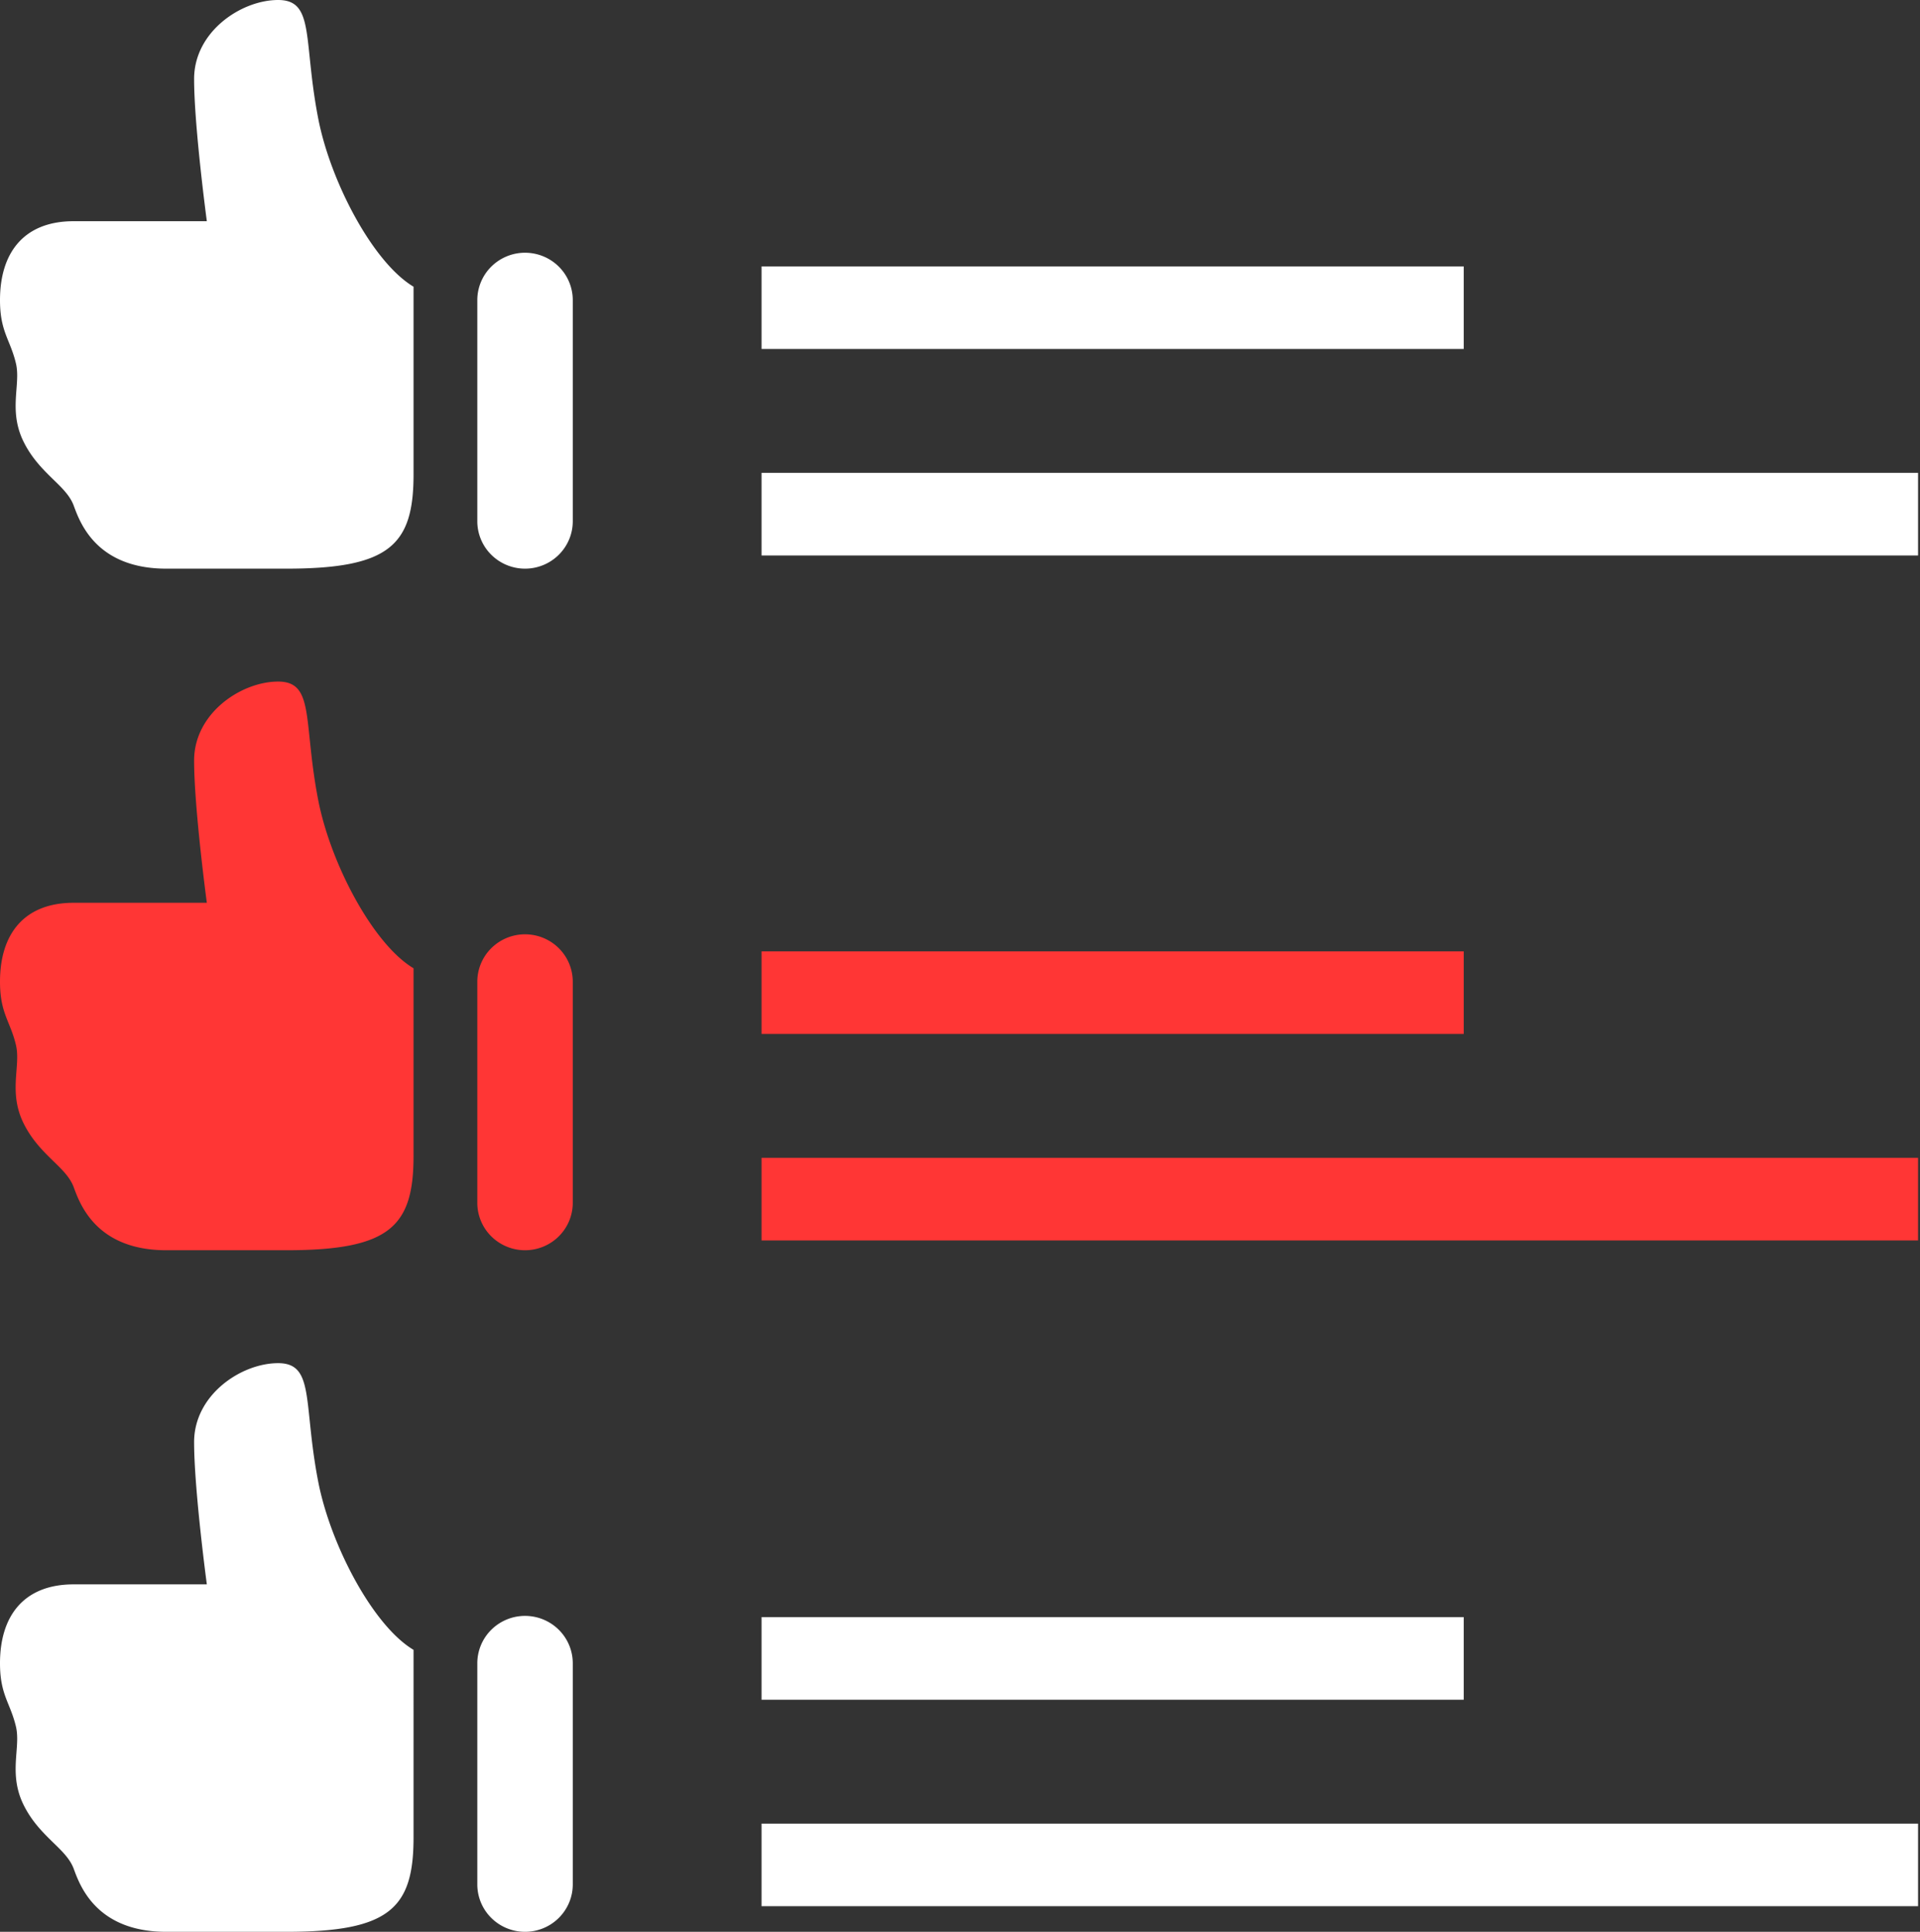
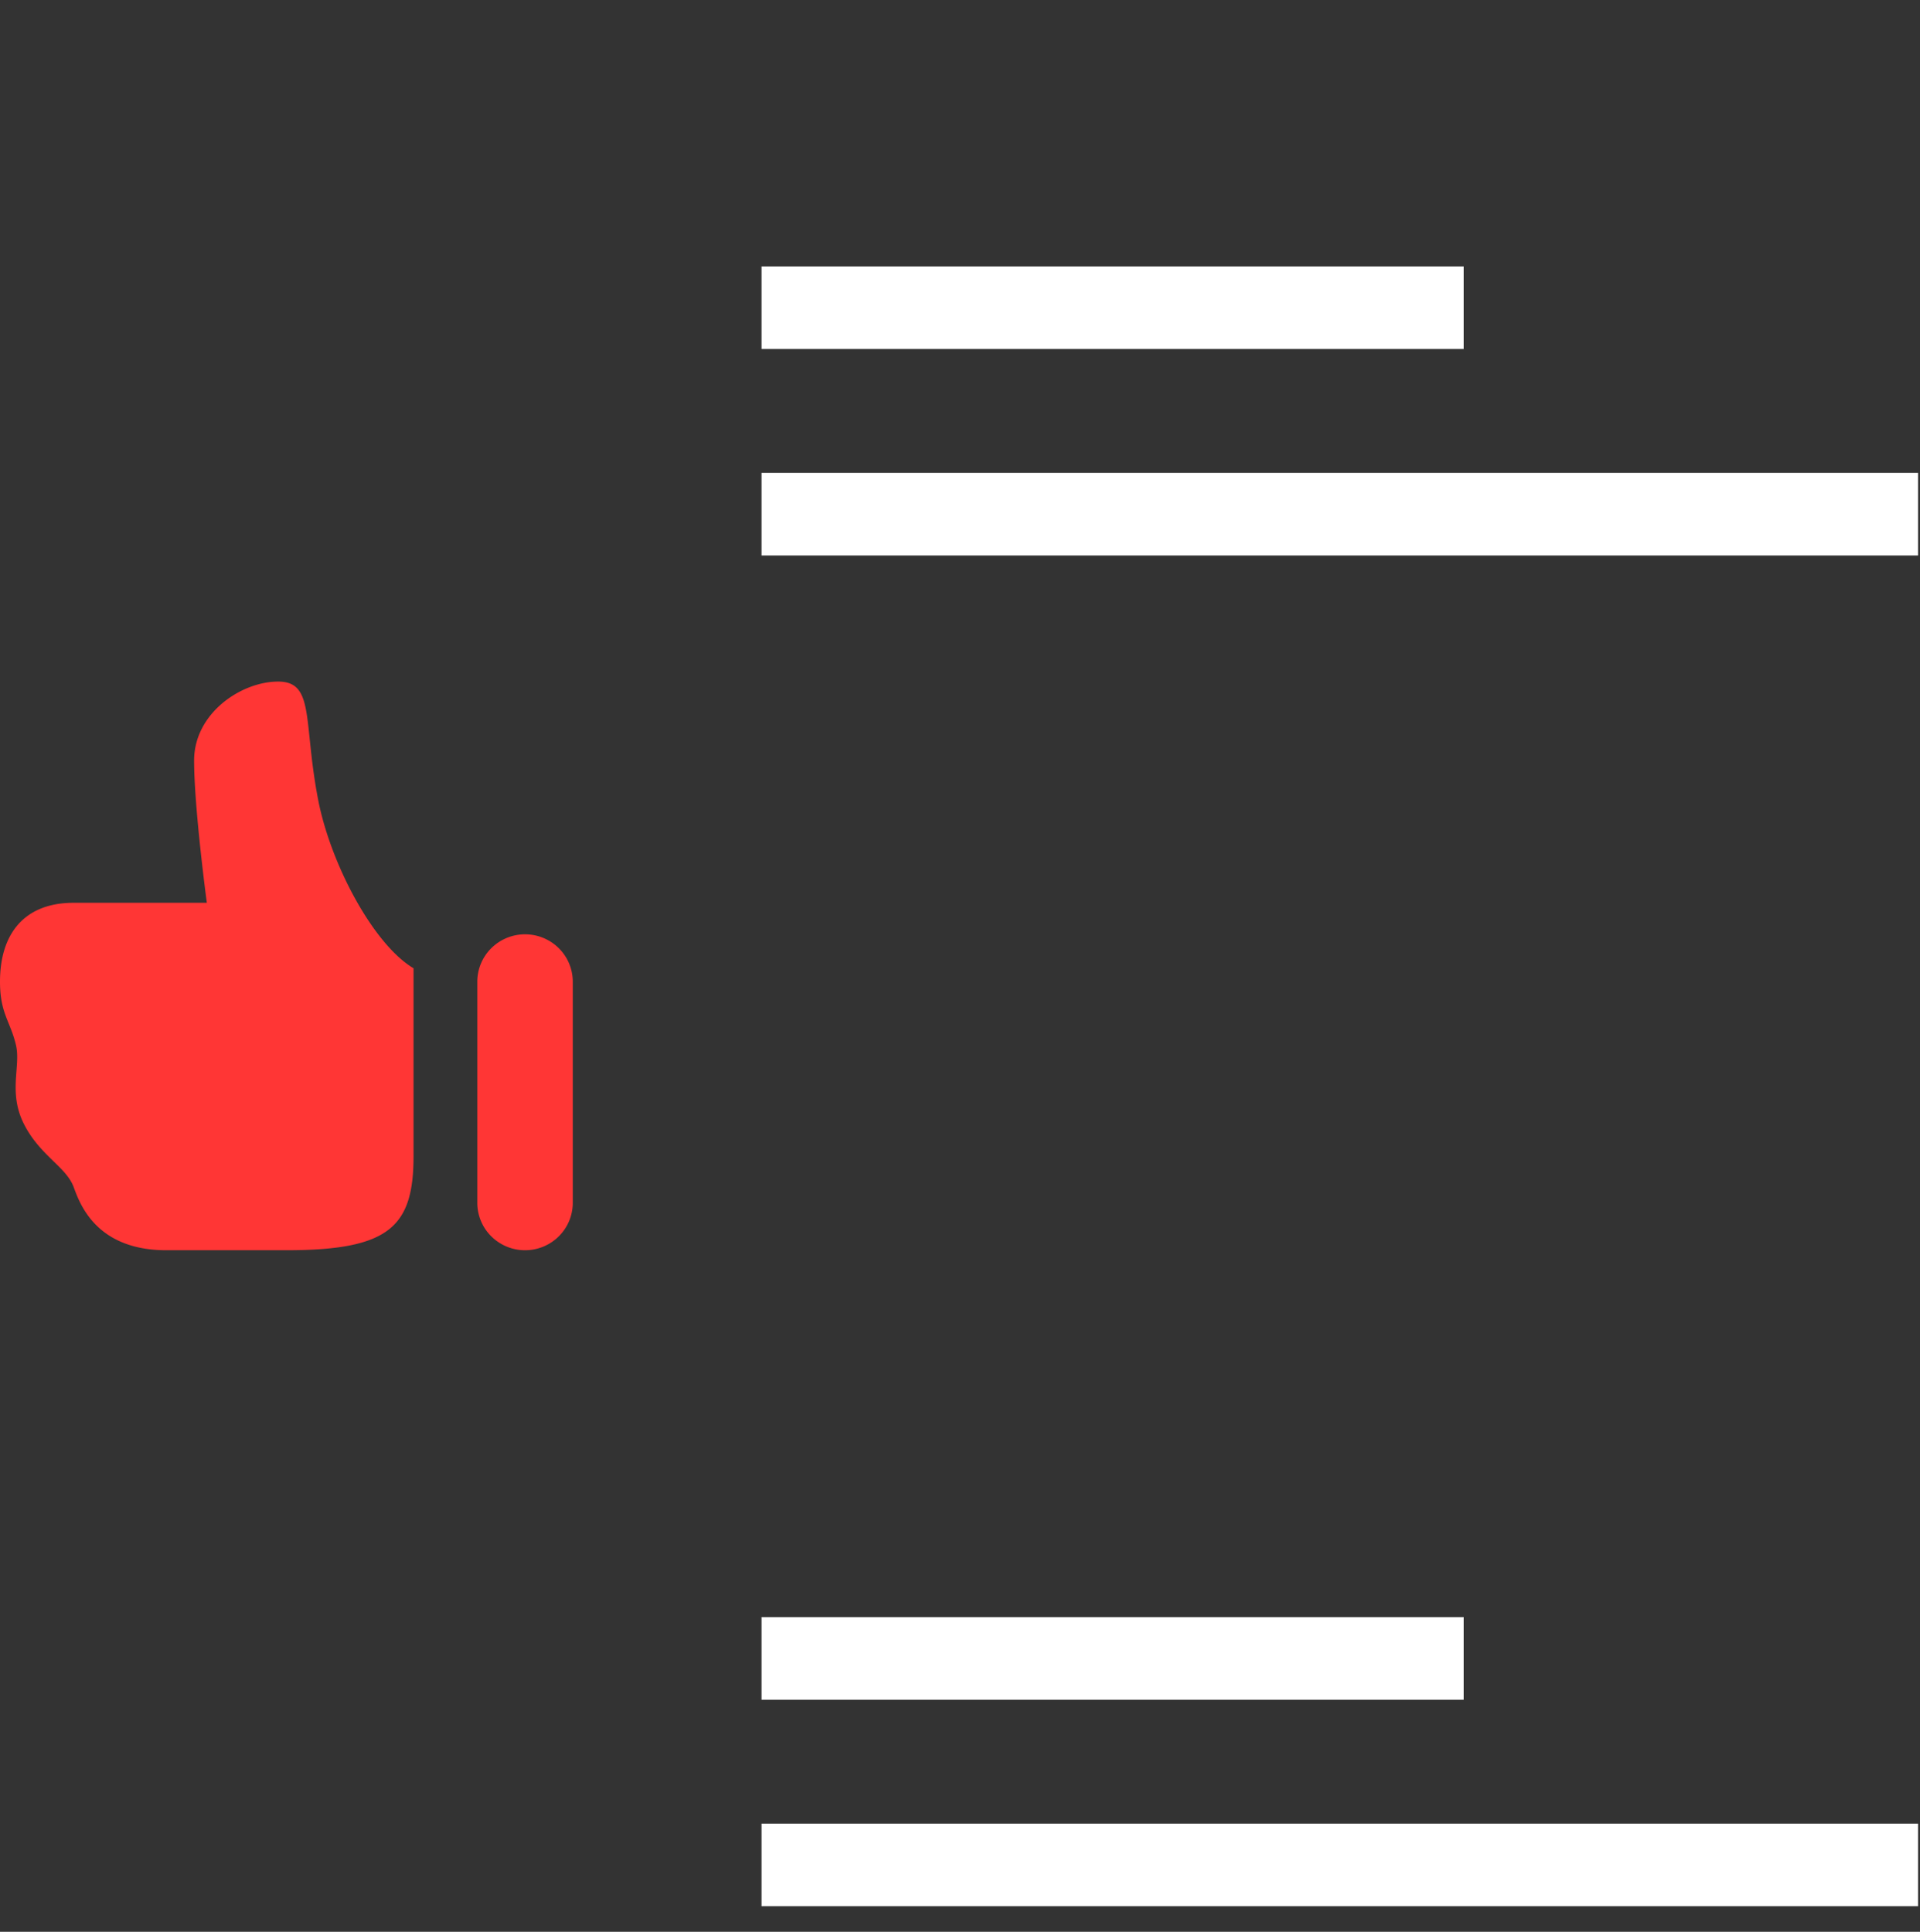
<svg xmlns="http://www.w3.org/2000/svg" width="476" height="479" fill="none">
  <rect width="100%" height="100%" fill="#333333" stroke="none" />
-   <path d="M362.88 235.891H188.8v20.48h174.08v-20.48Zm112.64 51.2H188.8v20.48h286.72v-20.48Z" fill="#FF3635" />
  <path d="M362.88 66.051H188.8v20.48h174.08v-20.48Zm112.64 51.2H188.8v20.48h286.72v-20.48Zm-112.64 283.72H188.8v20.48h174.08v-20.48Zm112.64 51.2H188.8v20.48h286.72v-20.48Z" fill="#fff" />
-   <path fill-rule="evenodd" clip-rule="evenodd" d="M48.122 19.583C48.122 7.833 59.814 0 68.95 0c6.358 0 6.855 4.794 7.834 14.257.433 4.151.954 9.196 2.106 15.118 3.045 15.682 13.569 35.72 23.635 41.713V117.5c.032 17.625-5.885 23.5-31.524 23.5H41.235c-17.166 0-21.323-11.225-22.87-15.385l-.102-.282c-.9-2.397-2.824-4.285-5.033-6.423-2.446-2.397-5.239-5.115-7.313-9.243-2.454-4.881-2.13-9.22-1.838-13.082.181-2.342.347-4.504-.134-6.502-.505-2.115-1.152-3.72-1.776-5.256C1.041 82.04 0 79.454 0 74.417c0-11.75 5.9-19.568 18.263-19.568h33.015s-3.156-23.516-3.156-35.266Zm82.045 43.084c3.138 0 6.148 1.238 8.367 3.441A11.719 11.719 0 0 1 142 74.417v54.833c0 3.116-1.247 6.105-3.466 8.308a11.87 11.87 0 0 1-8.367 3.442 11.874 11.874 0 0 1-8.368-3.442 11.703 11.703 0 0 1-3.466-8.308V74.417a11.71 11.71 0 0 1 3.466-8.309 11.876 11.876 0 0 1 8.368-3.441ZM48.122 357.583c0-11.75 11.692-19.583 20.827-19.583 6.358 0 6.855 4.794 7.834 14.257.433 4.151.954 9.196 2.106 15.118 3.045 15.682 13.569 35.72 23.635 41.712V455.5C102.556 473.125 96.639 479 71 479H41.235c-17.166 0-21.323-11.225-22.87-15.385l-.102-.282c-.9-2.397-2.824-4.285-5.033-6.423-2.446-2.397-5.239-5.115-7.313-9.243-2.454-4.881-2.13-9.22-1.838-13.082.181-2.342.347-4.504-.134-6.502-.505-2.115-1.152-3.72-1.776-5.256C1.041 420.039 0 417.453 0 412.417c0-11.75 5.9-19.568 18.263-19.568h33.015s-3.156-23.516-3.156-35.266Zm82.045 43.084c3.138 0 6.148 1.238 8.367 3.441a11.703 11.703 0 0 1 3.466 8.309v54.833c0 3.116-1.247 6.105-3.466 8.308a11.87 11.87 0 0 1-8.367 3.442 11.874 11.874 0 0 1-8.368-3.442 11.703 11.703 0 0 1-3.466-8.308v-54.833a11.71 11.71 0 0 1 3.466-8.309 11.878 11.878 0 0 1 8.368-3.441Z" fill="#fff" />
  <path fill-rule="evenodd" clip-rule="evenodd" d="M48.122 188.583c0-11.75 11.692-19.583 20.827-19.583 6.358 0 6.855 4.794 7.834 14.257.433 4.151.954 9.196 2.106 15.118 3.045 15.682 13.569 35.72 23.635 41.712V286.5C102.556 304.125 96.639 310 71 310H41.235c-17.166 0-21.323-11.225-22.87-15.385l-.102-.282c-.9-2.397-2.824-4.285-5.033-6.423-2.446-2.397-5.239-5.115-7.313-9.243-2.454-4.881-2.13-9.22-1.838-13.082.181-2.342.347-4.504-.134-6.502-.505-2.115-1.152-3.72-1.776-5.256C1.041 251.039 0 248.453 0 243.417c0-11.75 5.9-19.568 18.263-19.568h33.015s-3.156-23.516-3.156-35.266Zm82.045 43.084c3.138 0 6.148 1.238 8.367 3.441a11.703 11.703 0 0 1 3.466 8.309v54.833c0 3.116-1.247 6.105-3.466 8.308a11.87 11.87 0 0 1-8.367 3.442 11.874 11.874 0 0 1-8.368-3.442 11.703 11.703 0 0 1-3.466-8.308v-54.833a11.71 11.71 0 0 1 3.466-8.309 11.878 11.878 0 0 1 8.368-3.441Z" fill="#FF3635" />
</svg>